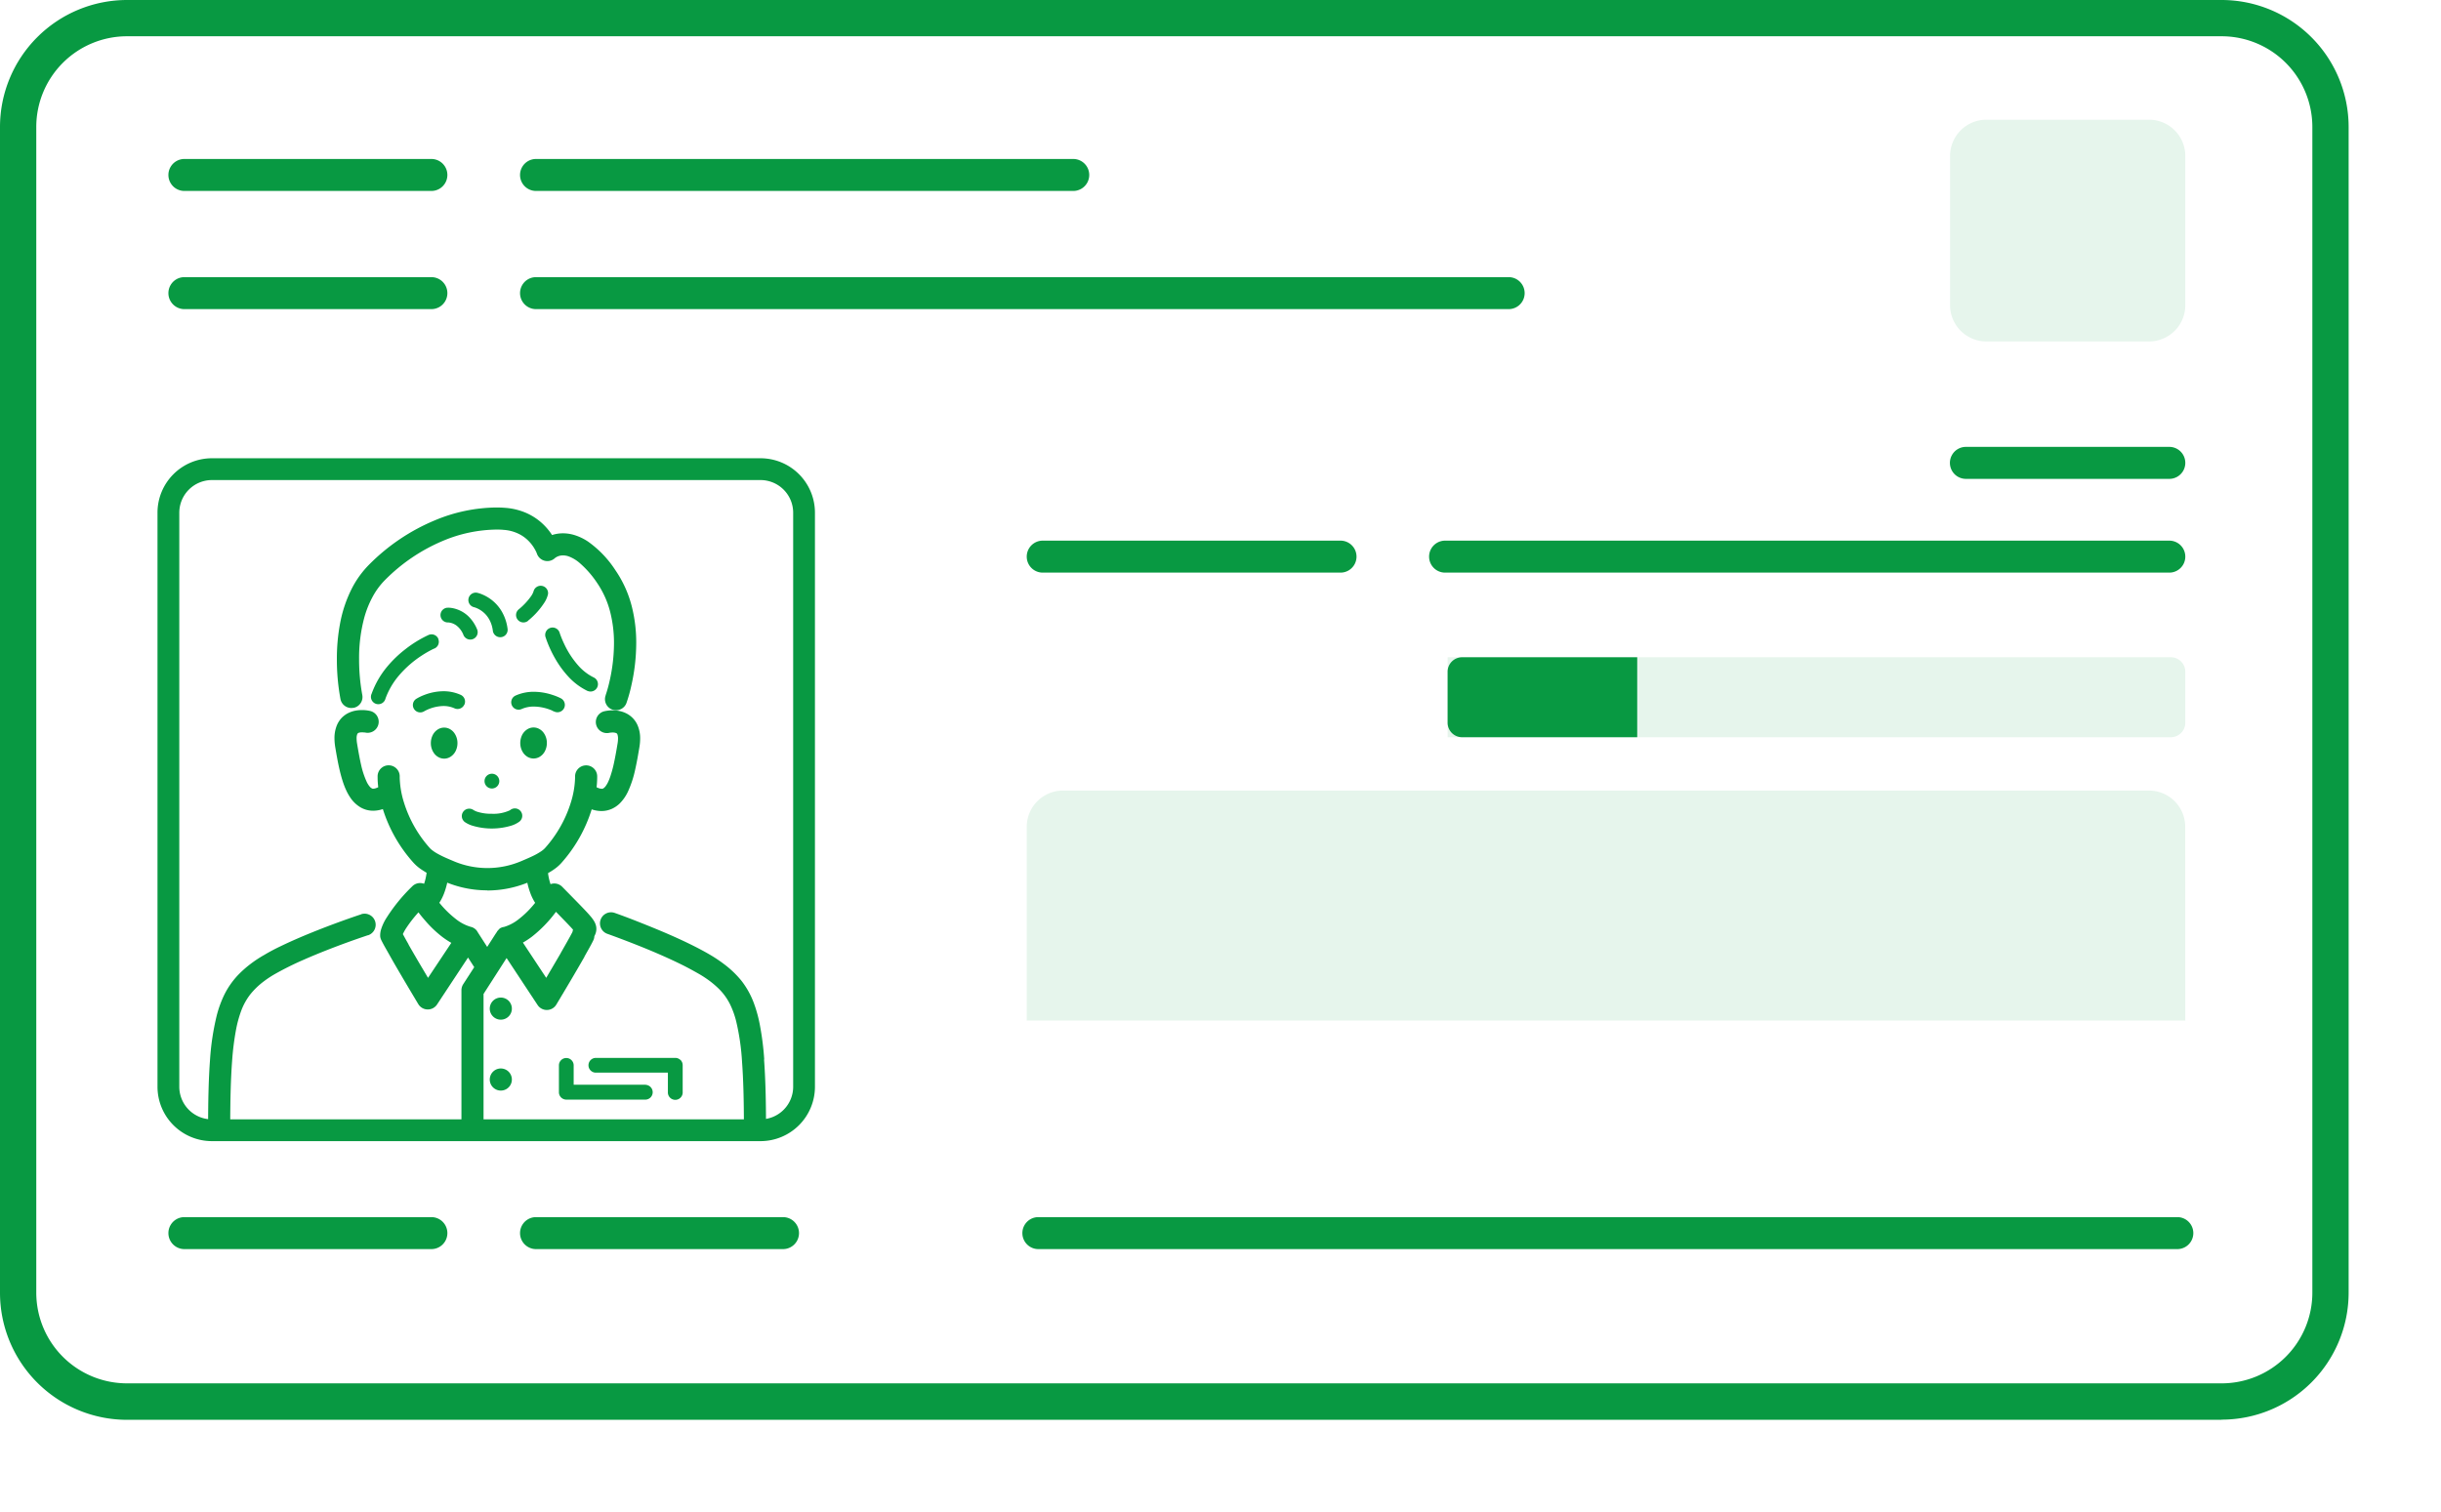
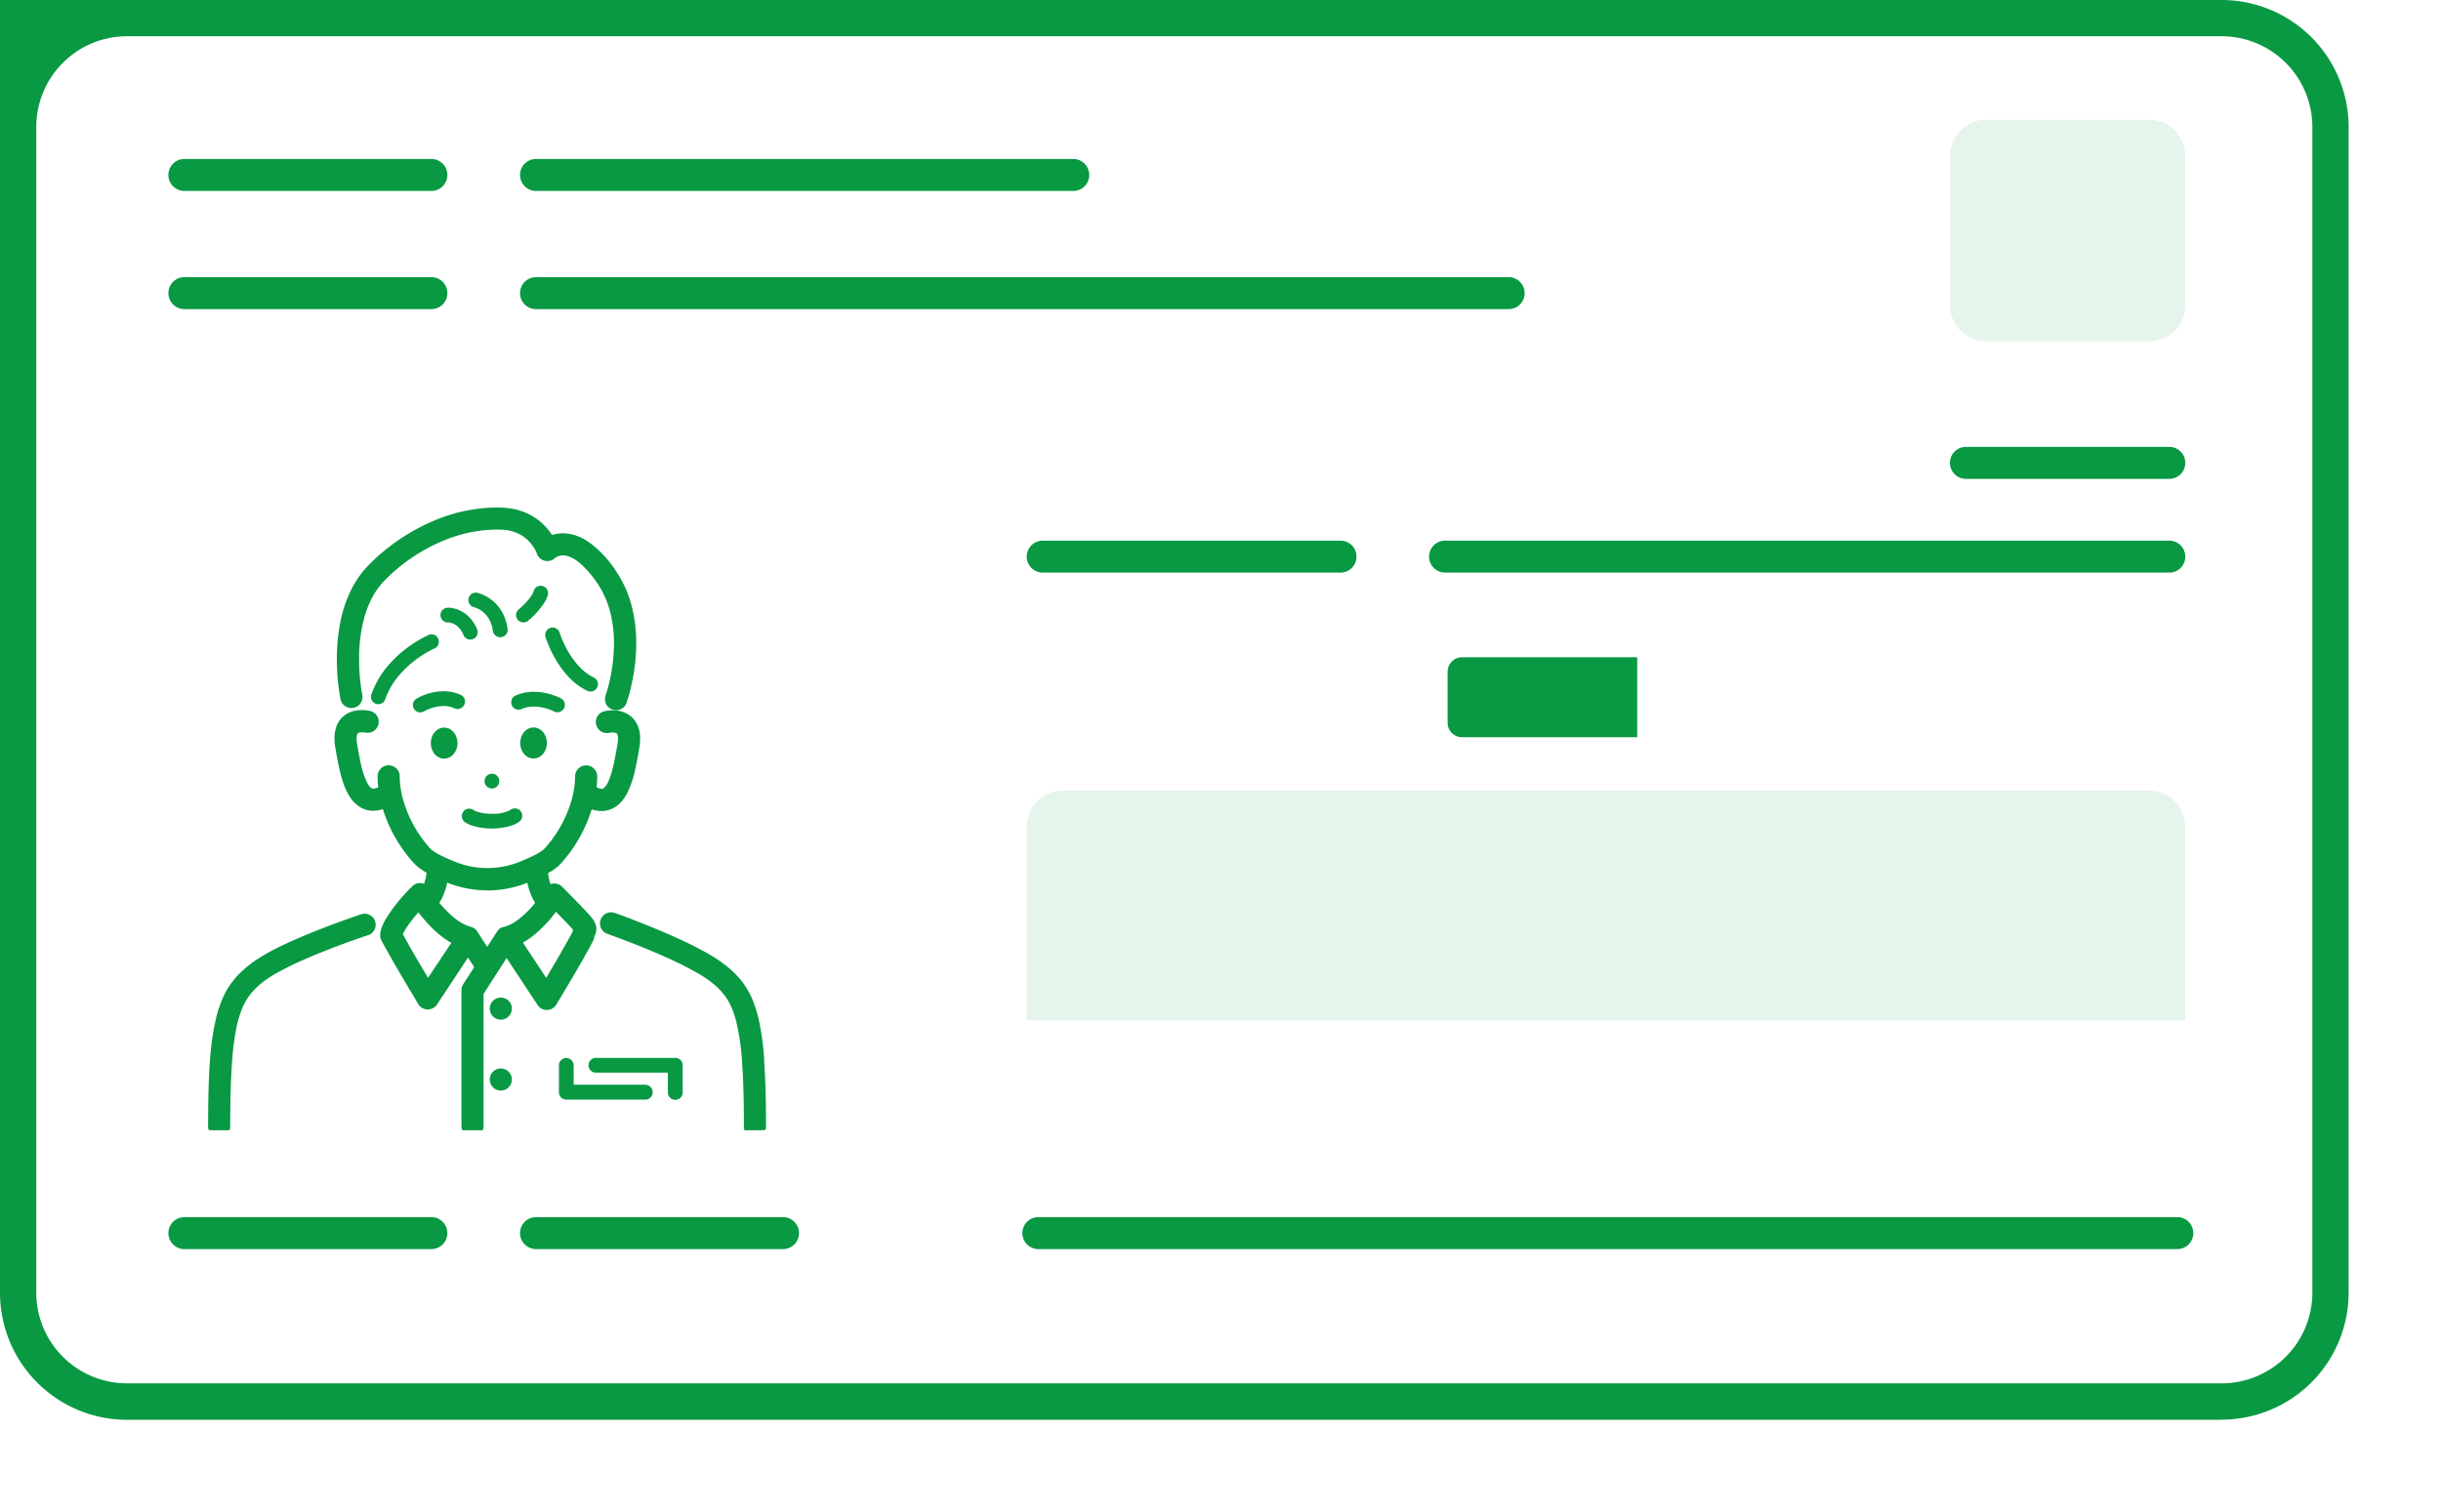
<svg xmlns="http://www.w3.org/2000/svg" id="b5_illust_1" width="88.343" height="54.737" viewBox="0 0 88.343 54.737">
  <defs>
    <filter id="パス_3050" x="0.657" y="0.657" width="87.686" height="54.08" filterUnits="userSpaceOnUse">
      <feOffset dx="4" dy="4" input="SourceAlpha" />
      <feGaussianBlur result="blur" />
      <feFlood flood-opacity="0.102" />
      <feComposite operator="in" in2="blur" />
      <feComposite in="SourceGraphic" />
    </filter>
    <clipPath id="clip-path">
      <path id="長方形_509" data-name="長方形 509" d="M1.577,0H21.429a1.576,1.576,0,0,1,1.576,1.576v20.78a1.576,1.576,0,0,1-1.576,1.576H1.576A1.576,1.576,0,0,1,0,22.356V1.577A1.577,1.577,0,0,1,1.577,0Z" transform="translate(6.095 16.985)" fill="none" />
    </clipPath>
  </defs>
  <g id="グループ_1106" data-name="グループ 1106">
    <g id="グループ_1110" data-name="グループ 1110">
      <g transform="matrix(1, 0, 0, 1, 0, 0)" filter="url(#パス_3050)">
-         <path id="パス_3050-2" data-name="パス 3050" d="M80.4,50.737H4.6A3.94,3.94,0,0,1,.657,46.8V4.6A3.94,3.94,0,0,1,4.6.657H80.4a3.94,3.94,0,0,1,3.94,3.94V46.8a3.94,3.94,0,0,1-3.94,3.94" fill="#fff" />
-       </g>
-       <path id="パス_3051" data-name="パス 3051" d="M80.4,50.737V50.08H4.6A3.284,3.284,0,0,1,1.313,46.8V4.6A3.284,3.284,0,0,1,4.6,1.313H80.4A3.284,3.284,0,0,1,83.687,4.6V46.8A3.284,3.284,0,0,1,80.4,50.08v1.314A4.6,4.6,0,0,0,85,46.8V4.6A4.6,4.6,0,0,0,80.4,0H4.6A4.6,4.6,0,0,0,0,4.6V46.8a4.6,4.6,0,0,0,4.6,4.6H80.4Z" fill="#089942" />
+         </g>
+       <path id="パス_3051" data-name="パス 3051" d="M80.4,50.737V50.08H4.6A3.284,3.284,0,0,1,1.313,46.8V4.6A3.284,3.284,0,0,1,4.6,1.313H80.4A3.284,3.284,0,0,1,83.687,4.6V46.8A3.284,3.284,0,0,1,80.4,50.08v1.314A4.6,4.6,0,0,0,85,46.8V4.6A4.6,4.6,0,0,0,80.4,0A4.6,4.6,0,0,0,0,4.6V46.8a4.6,4.6,0,0,0,4.6,4.6H80.4Z" fill="#089942" />
      <path id="パス_3052" data-name="パス 3052" d="M27.524,40.917H7.671a1.577,1.577,0,0,1-1.576-1.576V18.561a1.577,1.577,0,0,1,1.576-1.576H27.524A1.577,1.577,0,0,1,29.1,18.561v20.78a1.577,1.577,0,0,1-1.576,1.576" fill="#fff" />
-       <path id="パス_3053" data-name="パス 3053" d="M27.524,40.917v-.394H7.671a1.181,1.181,0,0,1-1.182-1.182V18.561a1.183,1.183,0,0,1,1.182-1.182H27.524a1.183,1.183,0,0,1,1.182,1.182v20.78a1.181,1.181,0,0,1-1.182,1.182v.788a1.97,1.97,0,0,0,1.97-1.97V18.561a1.97,1.97,0,0,0-1.97-1.971H7.671A1.97,1.97,0,0,0,5.7,18.561v20.78a1.97,1.97,0,0,0,1.97,1.97H27.524Z" fill="#089942" />
      <path id="パス_3054" data-name="パス 3054" d="M77.776,41.28h-39.3a1.313,1.313,0,0,1-1.313-1.313V36.946H79.089v3.021a1.313,1.313,0,0,1-1.313,1.313" fill="#fff" />
      <path id="パス_3055" data-name="パス 3055" d="M79.089,36.947H37.159V29.934a1.314,1.314,0,0,1,1.314-1.314h39.3a1.313,1.313,0,0,1,1.313,1.314Z" fill="#e6f5ec" />
-       <path id="パス_3056" data-name="パス 3056" d="M78.564,23.794H52.392v2.895H78.564a.525.525,0,0,0,.525-.526V24.319a.525.525,0,0,0-.525-.525" fill="#e6f5ec" />
      <path id="パス_3057" data-name="パス 3057" d="M59.253,23.794H52.916a.525.525,0,0,0-.525.525v1.844a.525.525,0,0,0,.525.526h6.337Z" fill="#089942" />
      <path id="パス_3058" data-name="パス 3058" d="M77.776,4.334H71.889a1.313,1.313,0,0,0-1.313,1.313v5.4a1.313,1.313,0,0,0,1.313,1.314h5.887a1.313,1.313,0,0,0,1.313-1.314v-5.4a1.313,1.313,0,0,0-1.313-1.313" fill="#e6f5ec" />
      <path id="パス_3059" data-name="パス 3059" d="M15.612,6.913H6.674a.579.579,0,0,1,0-1.158h8.938a.579.579,0,0,1,0,1.158" fill="#089942" />
      <path id="パス_3060" data-name="パス 3060" d="M38.842,6.913H19.4a.579.579,0,1,1,0-1.158H38.842a.579.579,0,1,1,0,1.158" fill="#089942" />
      <path id="パス_3061" data-name="パス 3061" d="M71.149,17.336H78.51a.579.579,0,0,0,0-1.158H71.149a.579.579,0,1,0,0,1.158" fill="#089942" />
      <path id="パス_3062" data-name="パス 3062" d="M48.515,19.572H37.738a.579.579,0,0,0,0,1.158H48.515a.579.579,0,1,0,0-1.158" fill="#089942" />
      <path id="パス_3063" data-name="パス 3063" d="M78.51,19.572H52.3a.579.579,0,0,0,0,1.158H78.51a.579.579,0,0,0,0-1.158" fill="#089942" />
      <path id="パス_3064" data-name="パス 3064" d="M15.612,45.22H6.674a.579.579,0,0,1,0-1.158h8.938a.579.579,0,0,1,0,1.158" fill="#089942" />
      <path id="パス_3065" data-name="パス 3065" d="M28.334,45.22H19.4a.579.579,0,1,1,0-1.158h8.938a.579.579,0,1,1,0,1.158" fill="#089942" />
      <path id="パス_3066" data-name="パス 3066" d="M15.612,11.191H6.674a.579.579,0,1,1,0-1.158h8.938a.579.579,0,0,1,0,1.158" fill="#089942" />
      <path id="パス_3067" data-name="パス 3067" d="M54.6,11.191H19.4a.579.579,0,0,1,0-1.158H54.6a.579.579,0,0,1,0,1.158" fill="#089942" />
      <path id="パス_3068" data-name="パス 3068" d="M78.8,45.22H37.58a.579.579,0,1,1,0-1.158H78.8a.579.579,0,0,1,0,1.158" fill="#089942" />
    </g>
  </g>
  <g id="グループ_1108" data-name="グループ 1108">
    <g id="グループ_1107" data-name="グループ 1107" clip-path="url(#clip-path)">
      <path id="パス_3069" data-name="パス 3069" d="M27.659,38.354a10.476,10.476,0,0,0-.163-1.272,4.792,4.792,0,0,0-.2-.732,3.043,3.043,0,0,0-.459-.841A3.53,3.53,0,0,0,26.2,34.9a5.084,5.084,0,0,0-.5-.334c-.325-.191-.7-.379-1.082-.556-.573-.264-1.163-.5-1.612-.677s-.755-.282-.757-.283a.4.4,0,0,0-.267.757h0c.039.014.74.263,1.551.6.405.17.838.363,1.227.559.194.1.377.2.539.293a4.043,4.043,0,0,1,.41.272,3.281,3.281,0,0,1,.316.275,2.1,2.1,0,0,1,.4.559,3.143,3.143,0,0,1,.22.615,8.451,8.451,0,0,1,.211,1.466c.046.62.067,1.385.067,2.333a.4.4,0,1,0,.8,0c0-.975-.022-1.766-.071-2.423" fill="#089942" />
      <path id="パス_3070" data-name="パス 3070" d="M13.073,33.1h0c-.005,0-.727.238-1.584.577-.429.17-.892.365-1.318.571-.213.1-.418.209-.6.318a4.383,4.383,0,0,0-.508.334,4.012,4.012,0,0,0-.393.342,2.919,2.919,0,0,0-.552.769,3.975,3.975,0,0,0-.279.772A9.258,9.258,0,0,0,7.6,38.385c-.048.651-.068,1.432-.068,2.392a.4.4,0,1,0,.8,0c0-.963.021-1.737.068-2.363a9.908,9.908,0,0,1,.149-1.173,4.315,4.315,0,0,1,.168-.614A2.265,2.265,0,0,1,9.057,36a2.722,2.722,0,0,1,.492-.474,3.741,3.741,0,0,1,.417-.273,11.027,11.027,0,0,1,1.02-.506c.557-.246,1.144-.47,1.589-.632.223-.081.411-.146.542-.191l.153-.052.04-.013.01,0h0a.4.4,0,1,0-.25-.762" fill="#089942" />
      <path id="パス_3071" data-name="パス 3071" d="M21.15,34.634c.068-.12.131-.232.186-.331s.1-.184.134-.255a.368.368,0,0,0,.04-.142l0-.01h0l.019-.04a.561.561,0,0,0,.033-.085.472.472,0,0,0,.021-.145.439.439,0,0,0-.01-.1.6.6,0,0,0-.059-.156,1.137,1.137,0,0,0-.139-.195c-.082-.1-.192-.215-.356-.385s-.38-.389-.668-.682a.4.4,0,0,0-.427-.1,2.165,2.165,0,0,1-.088-.381l0-.02.046-.026a2.193,2.193,0,0,0,.228-.151,1.461,1.461,0,0,0,.21-.193A5.252,5.252,0,0,0,21.414,29.3a1.106,1.106,0,0,0,.353.061.924.924,0,0,0,.388-.085,1.02,1.02,0,0,0,.27-.186,1.512,1.512,0,0,0,.305-.44,3.755,3.755,0,0,0,.255-.776c.062-.272.11-.55.153-.808a1.92,1.92,0,0,0,.03-.327,1.183,1.183,0,0,0-.095-.487.875.875,0,0,0-.195-.278.9.9,0,0,0-.187-.136,1.008,1.008,0,0,0-.28-.1,1.353,1.353,0,0,0-.54.011.4.4,0,0,0,.187.779h0a.647.647,0,0,1,.11-.01.4.4,0,0,1,.1.01l.044.016.014.011a.106.106,0,0,1,.021.038.436.436,0,0,1,.02.146,1.1,1.1,0,0,1-.019.193c-.037.224-.077.453-.123.667a4.488,4.488,0,0,1-.116.446,2.09,2.09,0,0,1-.1.263.886.886,0,0,1-.08.138.327.327,0,0,1-.094.095l-.028.013-.035,0a.31.31,0,0,1-.1-.02.683.683,0,0,1-.081-.034,3.317,3.317,0,0,0,.022-.352c0-.032,0-.052,0-.058a.4.4,0,0,0-.8.036h0v.022a3.281,3.281,0,0,1-.152.9,4.434,4.434,0,0,1-.935,1.652.79.79,0,0,1-.138.117,2.389,2.389,0,0,1-.35.194c-.13.061-.266.118-.388.17a3.125,3.125,0,0,1-2.421,0c-.081-.035-.169-.071-.257-.11a3.679,3.679,0,0,1-.377-.188,1.52,1.52,0,0,1-.148-.1.644.644,0,0,1-.094-.085,4.448,4.448,0,0,1-.935-1.652,3.281,3.281,0,0,1-.152-.9v-.022a.4.4,0,0,0-.8-.036c0,.006,0,.026,0,.058a3.144,3.144,0,0,0,.023.353.863.863,0,0,1-.08.033.3.3,0,0,1-.1.02.1.1,0,0,1-.051-.01l-.052-.037a.749.749,0,0,1-.138-.209,3.012,3.012,0,0,1-.2-.609c-.055-.24-.1-.5-.144-.761a1.188,1.188,0,0,1-.018-.193.385.385,0,0,1,.025-.158l.017-.027.015-.011a.206.206,0,0,1,.055-.018.428.428,0,0,1,.083-.007.675.675,0,0,1,.088.006l.022,0h0a.4.4,0,0,0,.188-.779,1.277,1.277,0,0,0-.3-.033,1.227,1.227,0,0,0-.29.033,1,1,0,0,0-.252.1.9.9,0,0,0-.185.143.888.888,0,0,0-.2.329,1.22,1.22,0,0,0-.067.417,2.022,2.022,0,0,0,.029.327c.038.225.079.465.13.7.039.178.083.355.138.524a2.76,2.76,0,0,0,.145.368,1.843,1.843,0,0,0,.149.253,1.148,1.148,0,0,0,.331.315.915.915,0,0,0,.226.1.931.931,0,0,0,.253.035,1.114,1.114,0,0,0,.35-.06,5.253,5.253,0,0,0,1.1,1.933,1.53,1.53,0,0,0,.284.247c.067.046.136.088.2.127-.007.049-.016.107-.029.168a1.834,1.834,0,0,1-.063.23.433.433,0,0,0-.094-.024.4.4,0,0,0-.336.118,6.191,6.191,0,0,0-.964,1.193,1.774,1.774,0,0,0-.156.345.76.76,0,0,0-.039.224l0,.041a.407.407,0,0,0,.04.141q.052.106.135.255c.1.173.217.387.347.612.391.675.857,1.449.857,1.45a.4.4,0,0,0,.335.194.4.4,0,0,0,.344-.179l1.122-1.7.224.348-.4.619a.409.409,0,0,0-.063.217v4.911a.4.4,0,1,0,.8,0V35.983l.834-1.3,1.122,1.7a.4.4,0,0,0,.678-.015s.271-.45.573-.963c.15-.256.309-.528.446-.768m-.347-6.5Zm-3.173,4.1a3.906,3.906,0,0,0,1.452-.28,2.568,2.568,0,0,0,.1.35,1.788,1.788,0,0,0,.183.377c-.042.053-.088.107-.137.162a3.337,3.337,0,0,1-.48.447,1.557,1.557,0,0,1-.521.267l-.008,0-.014,0-.016.006-.013.005-.007,0-.024.012-.009,0h0l-.029.017,0,0,0,0-.005,0-.018.014,0,0-.006.005-.012.012,0,0-.006.006-.007.008-.014.015-.006.007L18,33.708l-.012.017v0l0,0h0c0,.009-.033.052-.076.118-.067.106-.171.268-.28.437l-.094-.146-.187-.291-.077-.12,0-.005-.012-.017-.014-.018-.014-.016-.016-.017-.015-.013-.021-.017-.013-.01-.036-.022-.011-.005-.029-.014-.014-.005-.029-.009-.008,0a1.574,1.574,0,0,1-.542-.283,3.653,3.653,0,0,1-.6-.59,1.825,1.825,0,0,0,.186-.38,2.8,2.8,0,0,0,.1-.348,3.894,3.894,0,0,0,1.447.278m-2.846,1.957c-.062-.108-.118-.208-.164-.294-.016-.028-.03-.054-.043-.078A1.628,1.628,0,0,1,14.7,33.6a4.792,4.792,0,0,1,.445-.572c.072.1.156.2.252.31a4.122,4.122,0,0,0,.612.581,2.943,2.943,0,0,0,.325.214L15.491,35.4l-.3-.506c-.142-.241-.286-.49-.409-.706m5.51.32c-.175.3-.367.627-.524.892l-.843-1.276a2.943,2.943,0,0,0,.325-.214,4.63,4.63,0,0,0,.84-.859l.031-.042.225.231c.111.114.2.206.269.28.052.055.093.1.124.136l0,0a.821.821,0,0,0-.02.082c-.024.047-.055.105-.091.171-.09.163-.21.374-.339.6" fill="#089942" />
      <path id="パス_3072" data-name="パス 3072" d="M12.8,25.625a.4.4,0,0,0,.31-.475,7.06,7.06,0,0,1-.114-1.288,5.642,5.642,0,0,1,.189-1.507,3.533,3.533,0,0,1,.289-.727A2.633,2.633,0,0,1,13.932,21a6.484,6.484,0,0,1,2.1-1.421,5.132,5.132,0,0,1,1.916-.407c.1,0,.187,0,.275.01a1.461,1.461,0,0,1,.6.17,1.288,1.288,0,0,1,.291.216,1.4,1.4,0,0,1,.252.334,1,1,0,0,1,.053.108l.01.025a.4.4,0,0,0,.656.168h0a.406.406,0,0,1,.082-.051.479.479,0,0,1,.208-.045.628.628,0,0,1,.193.031A1.308,1.308,0,0,1,21,20.4a3.544,3.544,0,0,1,.608.7,3.317,3.317,0,0,1,.481,1.076,4.536,4.536,0,0,1,.132,1.114,6.228,6.228,0,0,1-.155,1.347c-.038.172-.077.311-.105.4-.014.047-.026.083-.034.107l-.008.025,0,.005h0a.4.4,0,0,0,.754.274,5.422,5.422,0,0,0,.179-.641,7.015,7.015,0,0,0,.174-1.522,5.328,5.328,0,0,0-.156-1.313,4.1,4.1,0,0,0-.6-1.333,3.8,3.8,0,0,0-.993-1.036,1.881,1.881,0,0,0-.469-.227,1.439,1.439,0,0,0-.433-.069,1.3,1.3,0,0,0-.346.047l-.049.015a2.215,2.215,0,0,0-.44-.495,2.122,2.122,0,0,0-.532-.32,2.335,2.335,0,0,0-.719-.169c-.109-.009-.221-.013-.337-.013a5.885,5.885,0,0,0-2.221.468,7.283,7.283,0,0,0-2.366,1.594,3.488,3.488,0,0,0-.6.81,4.657,4.657,0,0,0-.46,1.342,6.864,6.864,0,0,0-.113,1.273,7.792,7.792,0,0,0,.131,1.453.4.4,0,0,0,.475.31" fill="#089942" />
      <path id="パス_3073" data-name="パス 3073" d="M16.216,22H16.2a.267.267,0,0,0,.018.534h0a.381.381,0,0,1,.064.007.582.582,0,0,1,.232.1.789.789,0,0,1,.26.349.267.267,0,0,0,.493-.207,1.41,1.41,0,0,0-.277-.433,1.134,1.134,0,0,0-.477-.3.983.983,0,0,0-.3-.051" fill="#089942" />
      <path id="パス_3074" data-name="パス 3074" d="M18.142,23.066a.267.267,0,0,0,.228-.3,1.654,1.654,0,0,0-.228-.659,1.475,1.475,0,0,0-.665-.577,1.182,1.182,0,0,0-.2-.069.267.267,0,0,0-.117.522h0a.705.705,0,0,1,.111.041.955.955,0,0,1,.323.24.968.968,0,0,1,.148.231,1.15,1.15,0,0,1,.095.342.269.269,0,0,0,.3.229" fill="#089942" />
      <path id="パス_3075" data-name="パス 3075" d="M15.864,23.126a.267.267,0,0,0-.351-.14,4.244,4.244,0,0,0-.835.511,4.185,4.185,0,0,0-.68.656,3.255,3.255,0,0,0-.547.958.267.267,0,1,0,.5.179,2.712,2.712,0,0,1,.458-.8,3.8,3.8,0,0,1,.872-.769,3.662,3.662,0,0,1,.321-.187c.039-.021.07-.036.09-.045l.023-.01.005,0a.267.267,0,0,0,.14-.351" fill="#089942" />
      <path id="パス_3076" data-name="パス 3076" d="M21.274,25.016a.268.268,0,0,0,.226-.485,1.808,1.808,0,0,1-.55-.413,3.237,3.237,0,0,1-.531-.806c-.058-.121-.1-.225-.128-.3-.014-.036-.024-.065-.03-.084l-.007-.021v0h0a.267.267,0,1,0-.511.156,4.189,4.189,0,0,0,.35.78,3.564,3.564,0,0,0,.468.643,2.322,2.322,0,0,0,.715.534" fill="#089942" />
      <path id="パス_3077" data-name="パス 3077" d="M16.292,26.4a.43.43,0,0,0-.435,0,.507.507,0,0,0-.2.22.641.641,0,0,0-.064.282.622.622,0,0,0,.114.365.473.473,0,0,0,.15.137.424.424,0,0,0,.435,0,.517.517,0,0,0,.2-.219.645.645,0,0,0,.064-.283.625.625,0,0,0-.114-.365.484.484,0,0,0-.15-.137" fill="#089942" />
      <path id="パス_3078" data-name="パス 3078" d="M17.614,28.089a.267.267,0,0,0,.378.378.267.267,0,0,0-.378-.378" fill="#089942" />
      <path id="パス_3079" data-name="パス 3079" d="M19.093,27.4a.43.43,0,0,0,.435,0,.507.507,0,0,0,.2-.22.641.641,0,0,0,.064-.282.622.622,0,0,0-.114-.365.473.473,0,0,0-.15-.137.424.424,0,0,0-.435,0,.517.517,0,0,0-.2.219.659.659,0,0,0-.064.283.625.625,0,0,0,.114.365.5.5,0,0,0,.15.137" fill="#089942" />
      <path id="パス_3080" data-name="パス 3080" d="M16.807,25.509a.267.267,0,0,0-.134-.354,1.512,1.512,0,0,0-.624-.131,1.963,1.963,0,0,0-.689.133,1.77,1.77,0,0,0-.29.139.267.267,0,0,0,.28.455,1.5,1.5,0,0,1,.7-.192.967.967,0,0,1,.4.084.268.268,0,0,0,.354-.134" fill="#089942" />
      <path id="パス_3081" data-name="パス 3081" d="M20,25.735l.041.019.009,0h0a.267.267,0,0,0,.251-.472,1.915,1.915,0,0,0-.294-.121,2.181,2.181,0,0,0-.686-.117,1.6,1.6,0,0,0-.662.137.267.267,0,1,0,.22.487,1.072,1.072,0,0,1,.442-.089,1.7,1.7,0,0,1,.518.089c.068.023.123.046.16.062" fill="#089942" />
      <path id="パス_3082" data-name="パス 3082" d="M16.8,29.744a1,1,0,0,0,.271.139,2.443,2.443,0,0,0,1.456,0,1,1,0,0,0,.271-.139.267.267,0,0,0-.328-.422h0a.242.242,0,0,1-.037.021,1.4,1.4,0,0,1-.634.117,1.641,1.641,0,0,1-.548-.08.681.681,0,0,1-.1-.047l-.017-.01a.268.268,0,0,0-.329.422m1.67-.422Z" fill="#089942" />
      <path id="パス_3083" data-name="パス 3083" d="M19.116,22.466a2.777,2.777,0,0,0,.582-.645.953.953,0,0,0,.135-.31.267.267,0,0,0-.524-.1h0a.665.665,0,0,1-.093.178,2.414,2.414,0,0,1-.445.473.267.267,0,0,0,.346.408m.193-1.058Zm0,0Zm0,.009Z" fill="#089942" />
      <path id="パス_3084" data-name="パス 3084" d="M23.37,39.269H20.762v-.7a.267.267,0,0,0-.534,0v.971a.265.265,0,0,0,.078.189.27.27,0,0,0,.189.079H23.37a.268.268,0,0,0,0-.535" fill="#089942" />
      <path id="パス_3085" data-name="パス 3085" d="M24.629,38.376a.269.269,0,0,0-.189-.078H21.565a.267.267,0,1,0,0,.534h2.607v.7a.268.268,0,1,0,.535,0v-.971a.269.269,0,0,0-.078-.189" fill="#089942" />
      <path id="パス_3086" data-name="パス 3086" d="M18.124,36.114a.4.4,0,1,0,.284.117.4.4,0,0,0-.284-.117m0,.4.095-.1Zm0,0h0l.095.1Z" fill="#089942" />
      <path id="パス_3087" data-name="パス 3087" d="M18.124,38.681a.4.4,0,1,0,.284.117.4.4,0,0,0-.284-.117m0,.4.095-.1Zm0,0Z" fill="#089942" />
    </g>
  </g>
</svg>